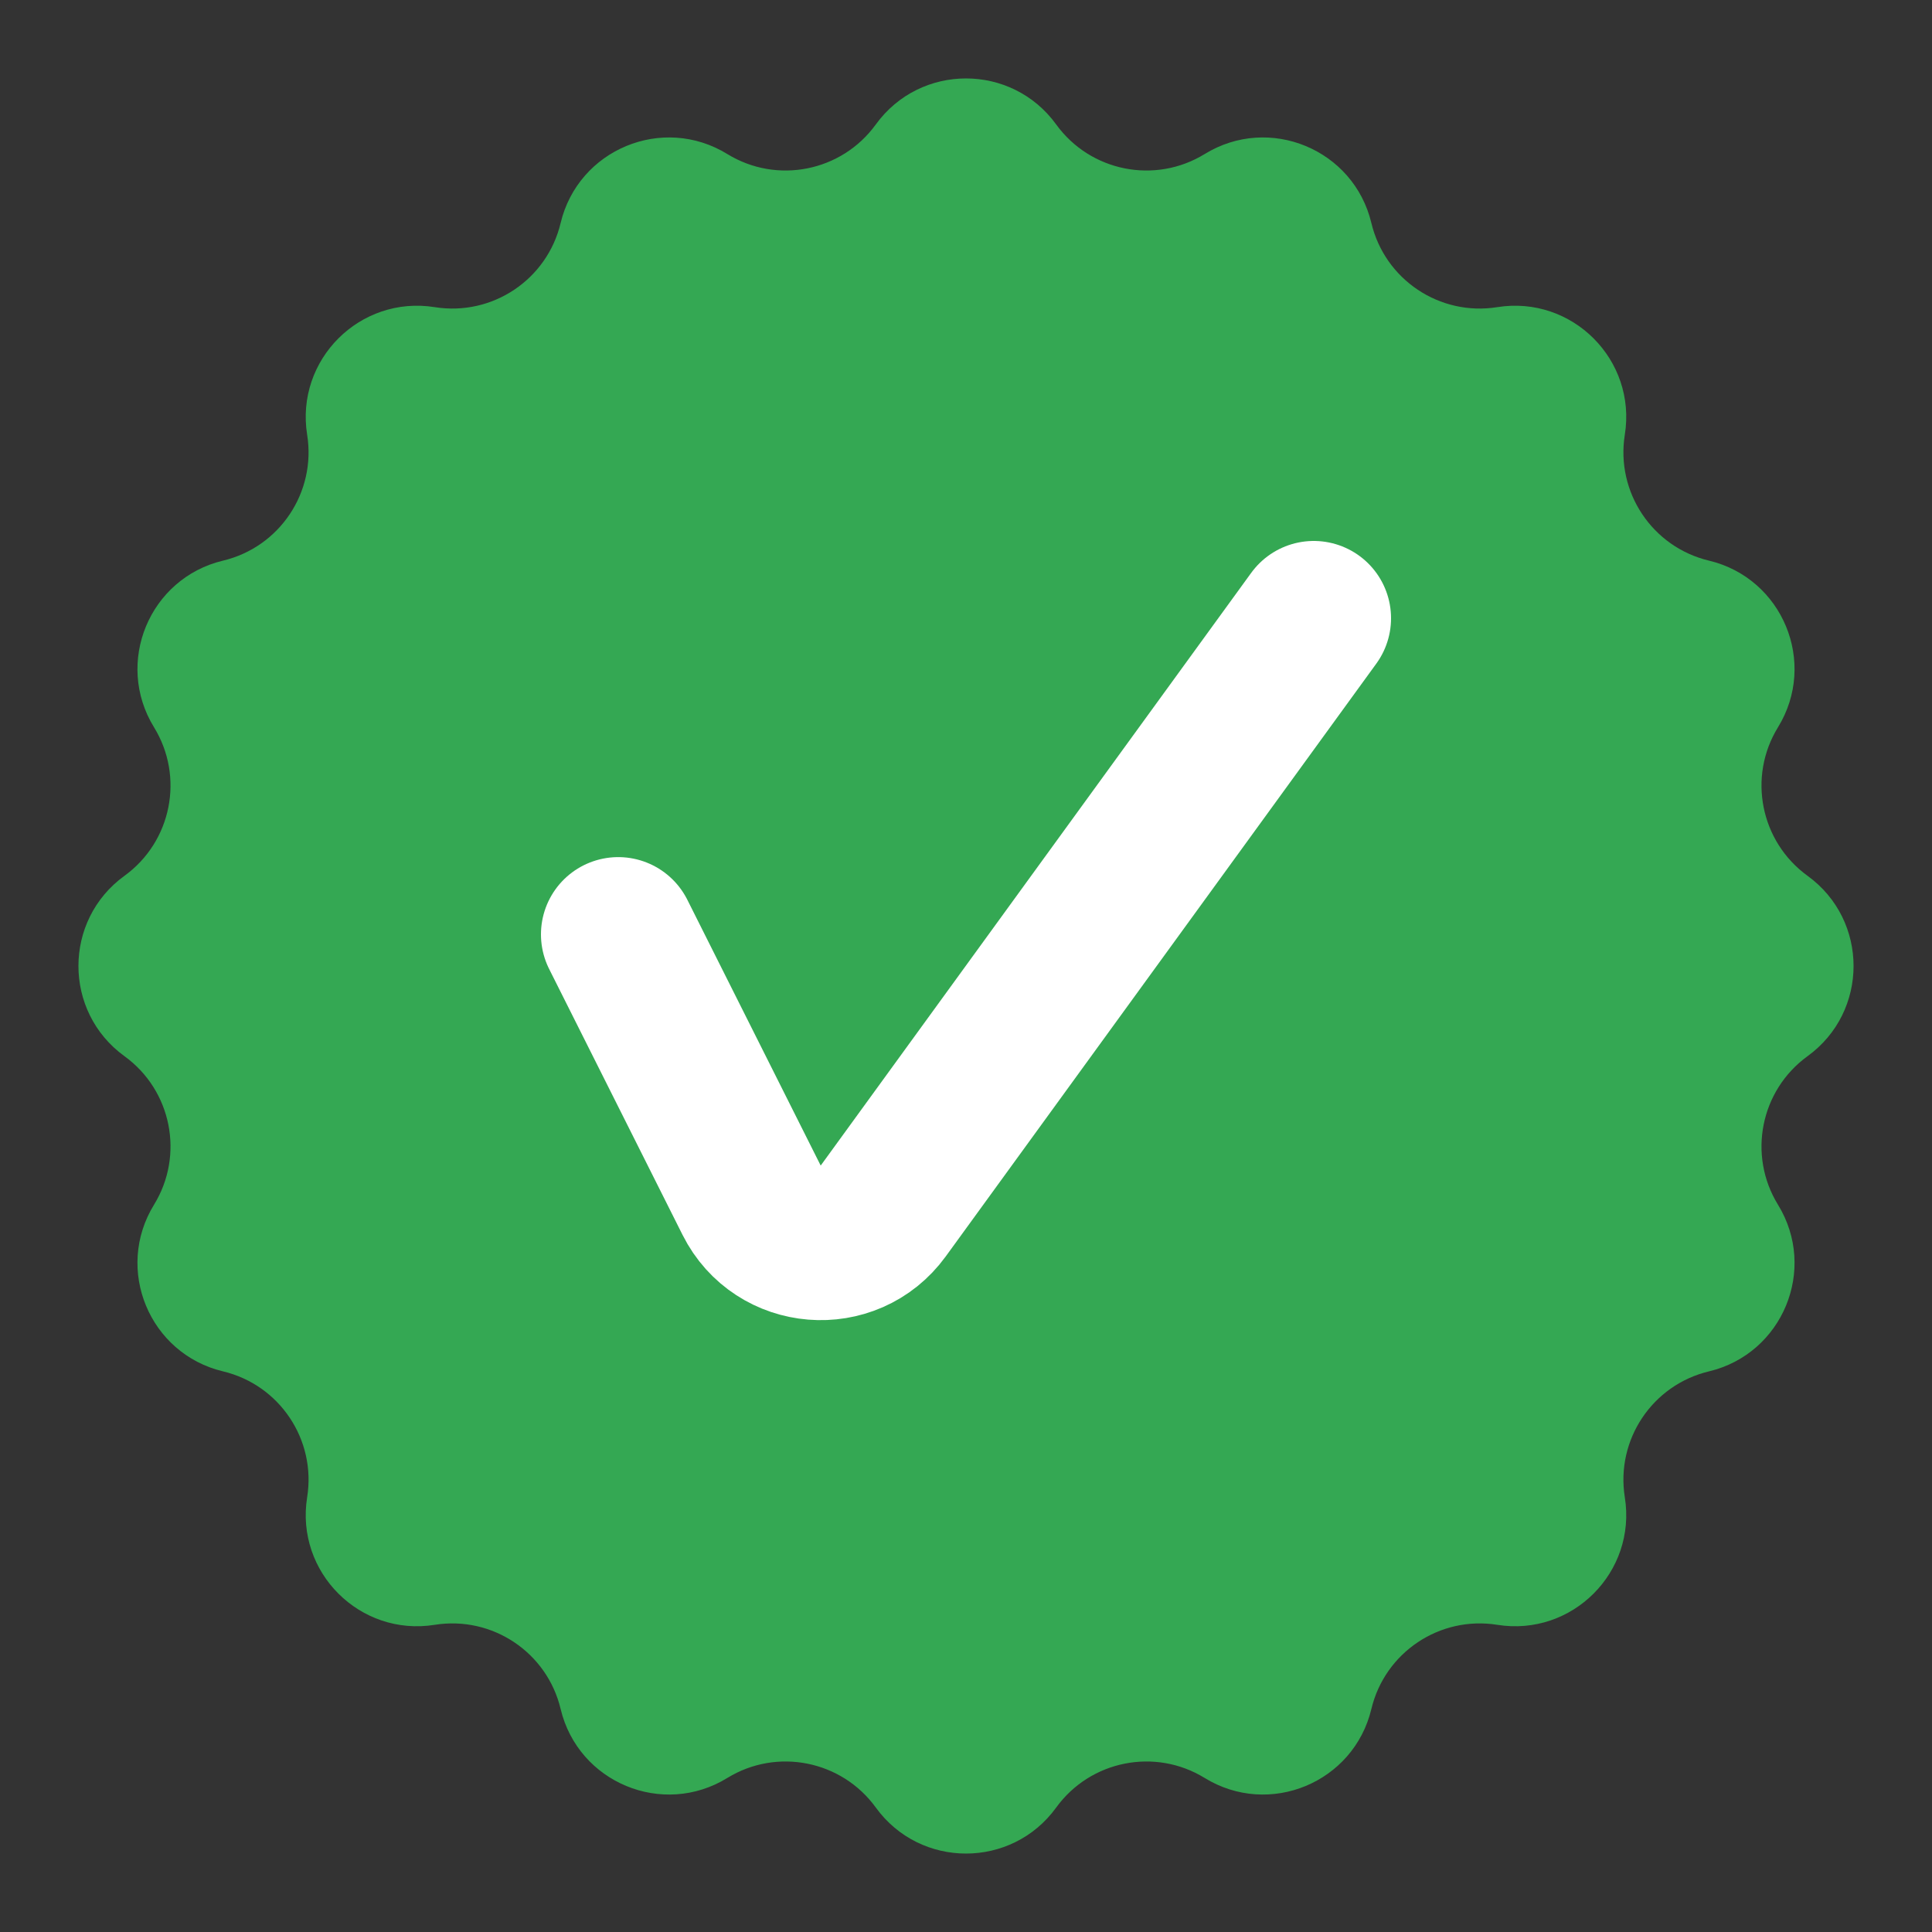
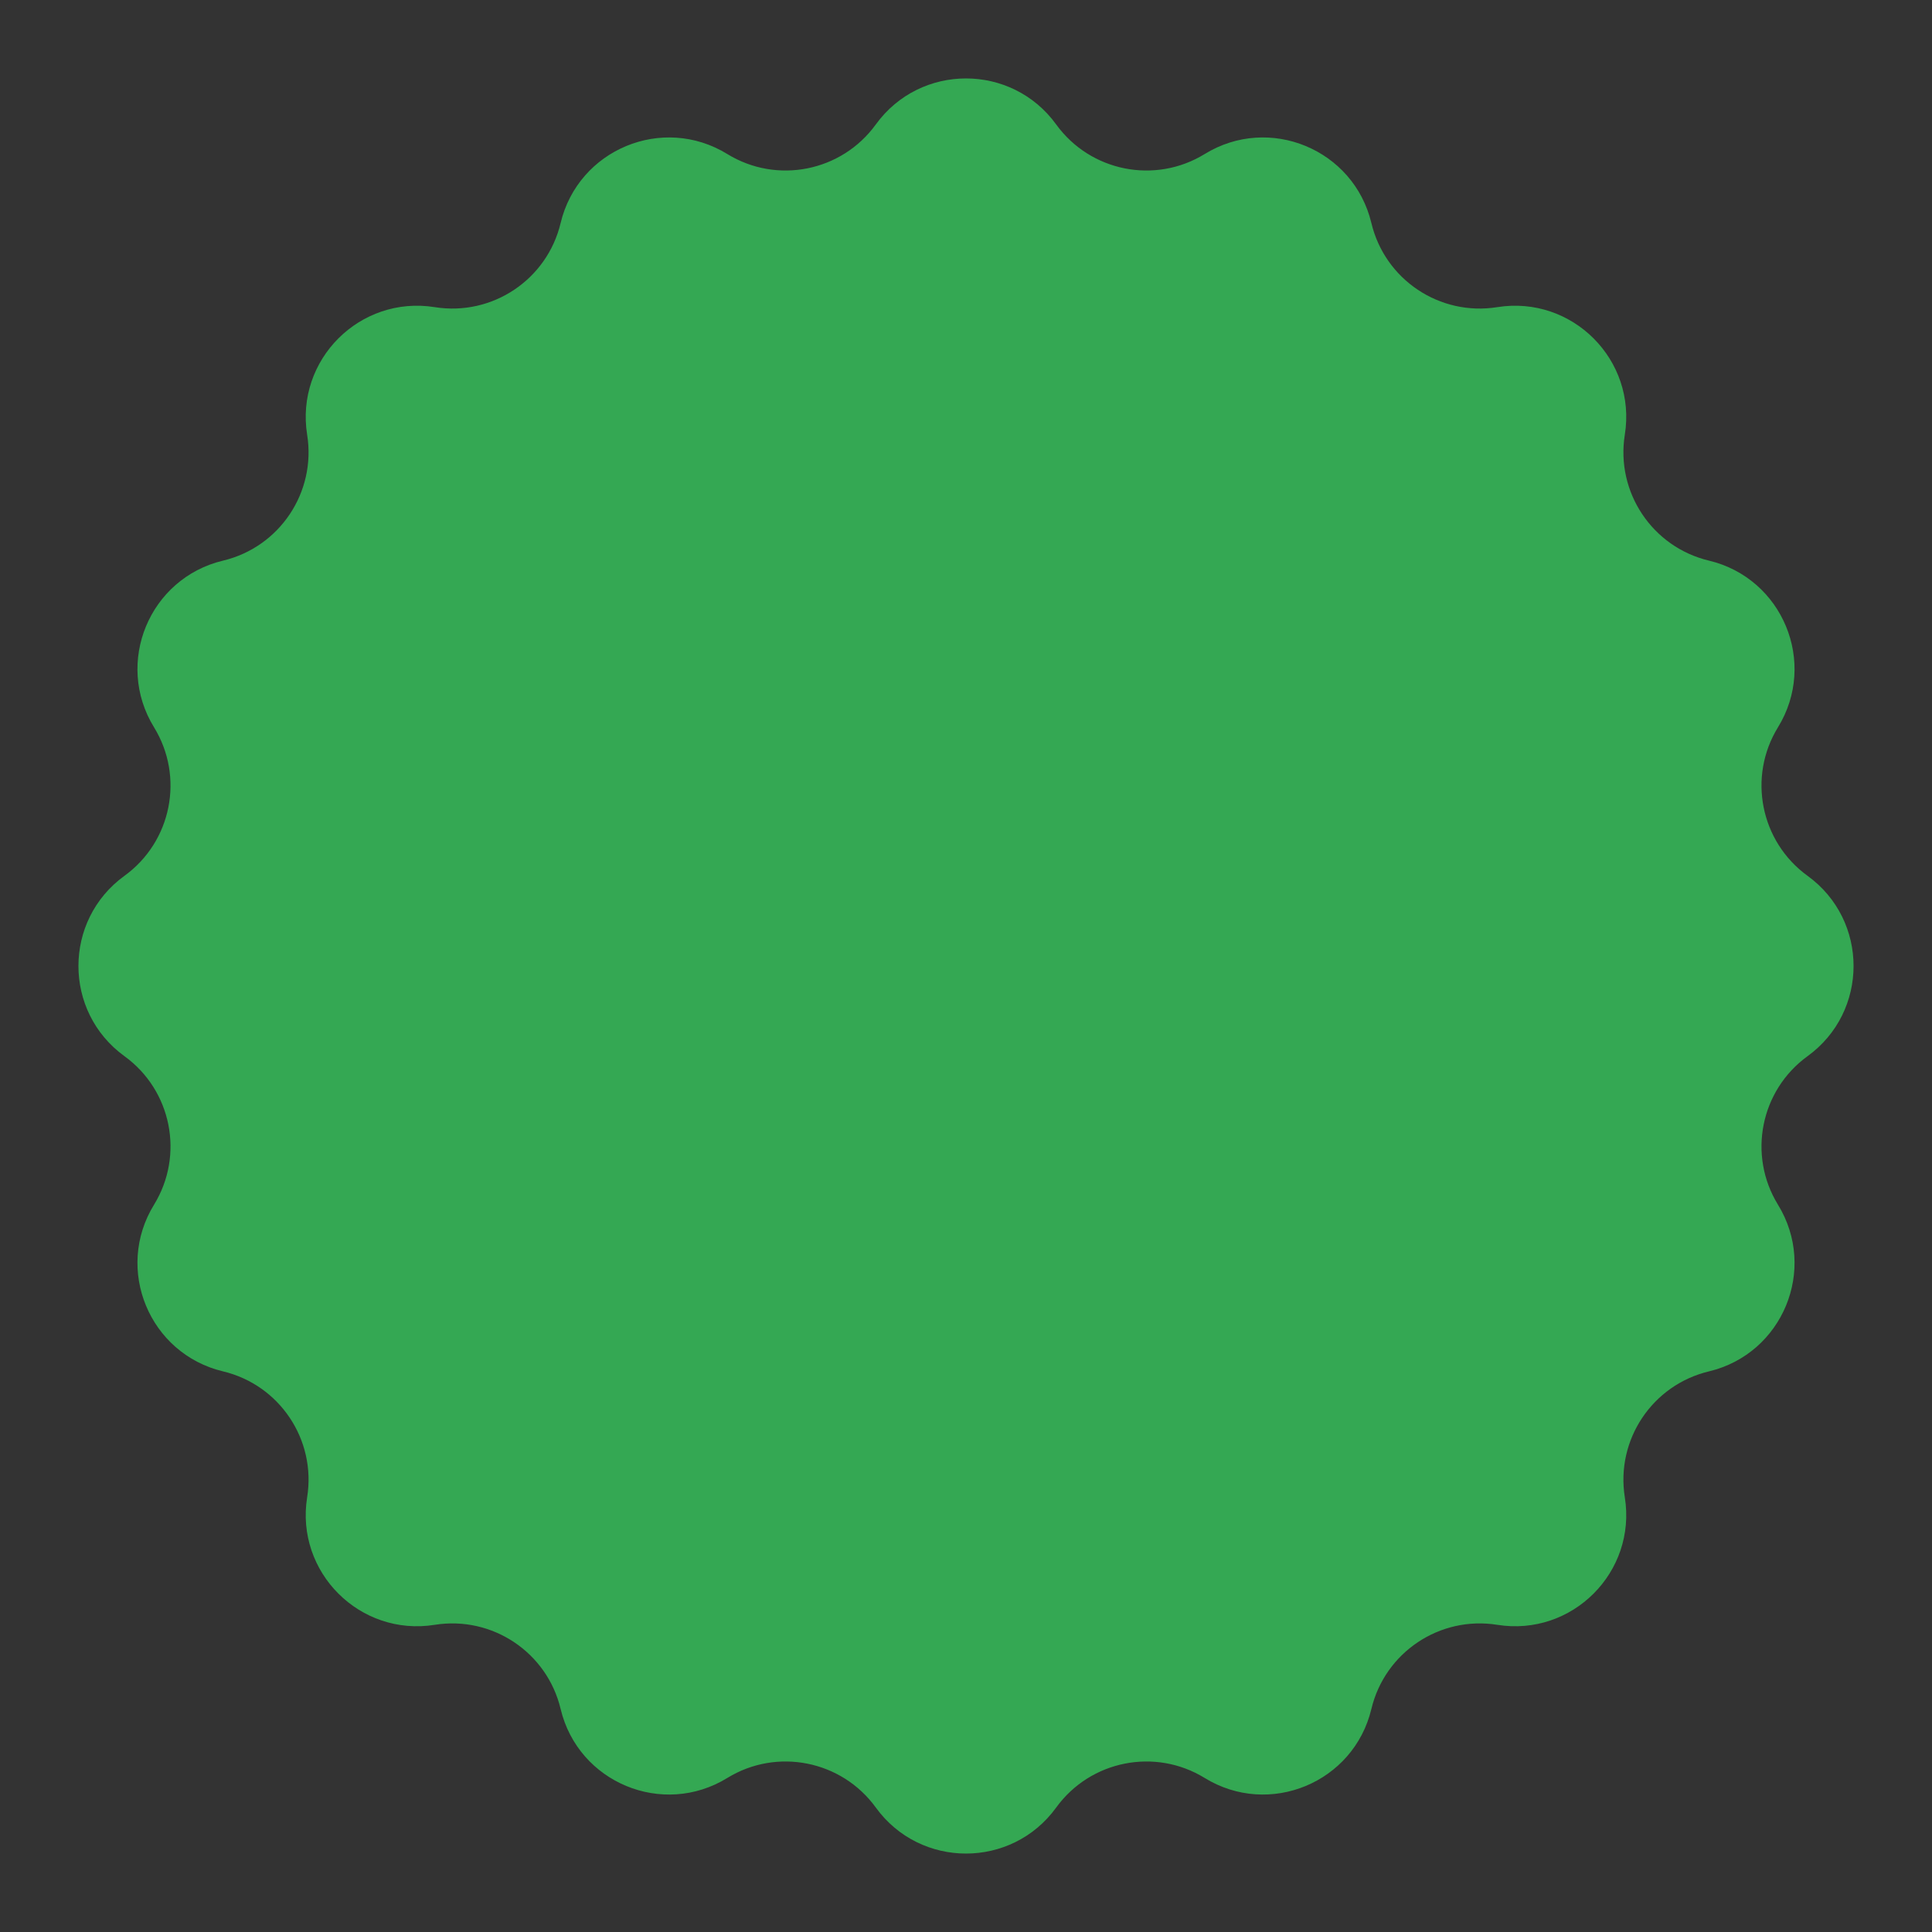
<svg xmlns="http://www.w3.org/2000/svg" width="50" height="50" viewBox="0 0 50 50" fill="none">
  <rect x="0" y="0" width="50" height="50" fill="#333333" stroke="none" />
  <path d="M22.666 3.221C23.817 1.633 26.183 1.633 27.334 3.221C28.219 4.442 29.894 4.775 31.178 3.986C32.849 2.959 35.035 3.864 35.491 5.772C35.841 7.238 37.261 8.187 38.749 7.949C40.686 7.64 42.36 9.314 42.05 11.251C41.813 12.739 42.762 14.159 44.228 14.509C46.136 14.965 47.041 17.151 46.014 18.822C45.225 20.106 45.559 21.781 46.779 22.666C48.367 23.817 48.367 26.183 46.779 27.334C45.559 28.219 45.225 29.894 46.014 31.178C47.041 32.849 46.136 35.035 44.228 35.491C42.762 35.841 41.813 37.261 42.05 38.749C42.36 40.686 40.686 42.36 38.749 42.05C37.261 41.813 35.841 42.762 35.491 44.228C35.035 46.136 32.849 47.041 31.178 46.014C29.894 45.225 28.219 45.559 27.334 46.779C26.183 48.367 23.817 48.367 22.666 46.779C21.781 45.559 20.106 45.225 18.822 46.014C17.151 47.041 14.965 46.136 14.509 44.228C14.159 42.762 12.739 41.813 11.251 42.05C9.314 42.36 7.64 40.686 7.949 38.749C8.187 37.261 7.238 35.841 5.772 35.491C3.864 35.035 2.959 32.849 3.986 31.178C4.775 29.894 4.442 28.219 3.221 27.334C1.633 26.183 1.633 23.817 3.221 22.666C4.442 21.781 4.775 20.106 3.986 18.822C2.959 17.151 3.864 14.965 5.772 14.509C7.238 14.159 8.187 12.739 7.949 11.251C7.64 9.314 9.314 7.64 11.251 7.949C12.739 8.187 14.159 7.238 14.509 5.772C14.965 3.864 17.151 2.959 18.822 3.986C20.106 4.775 21.781 4.442 22.666 3.221Z" fill="#34A853" />
-   <path d="M16 24.182L19.452 31.062C20.124 32.402 21.977 32.553 22.858 31.34L34 16" stroke="white" stroke-width="4" stroke-linecap="round" />
</svg>